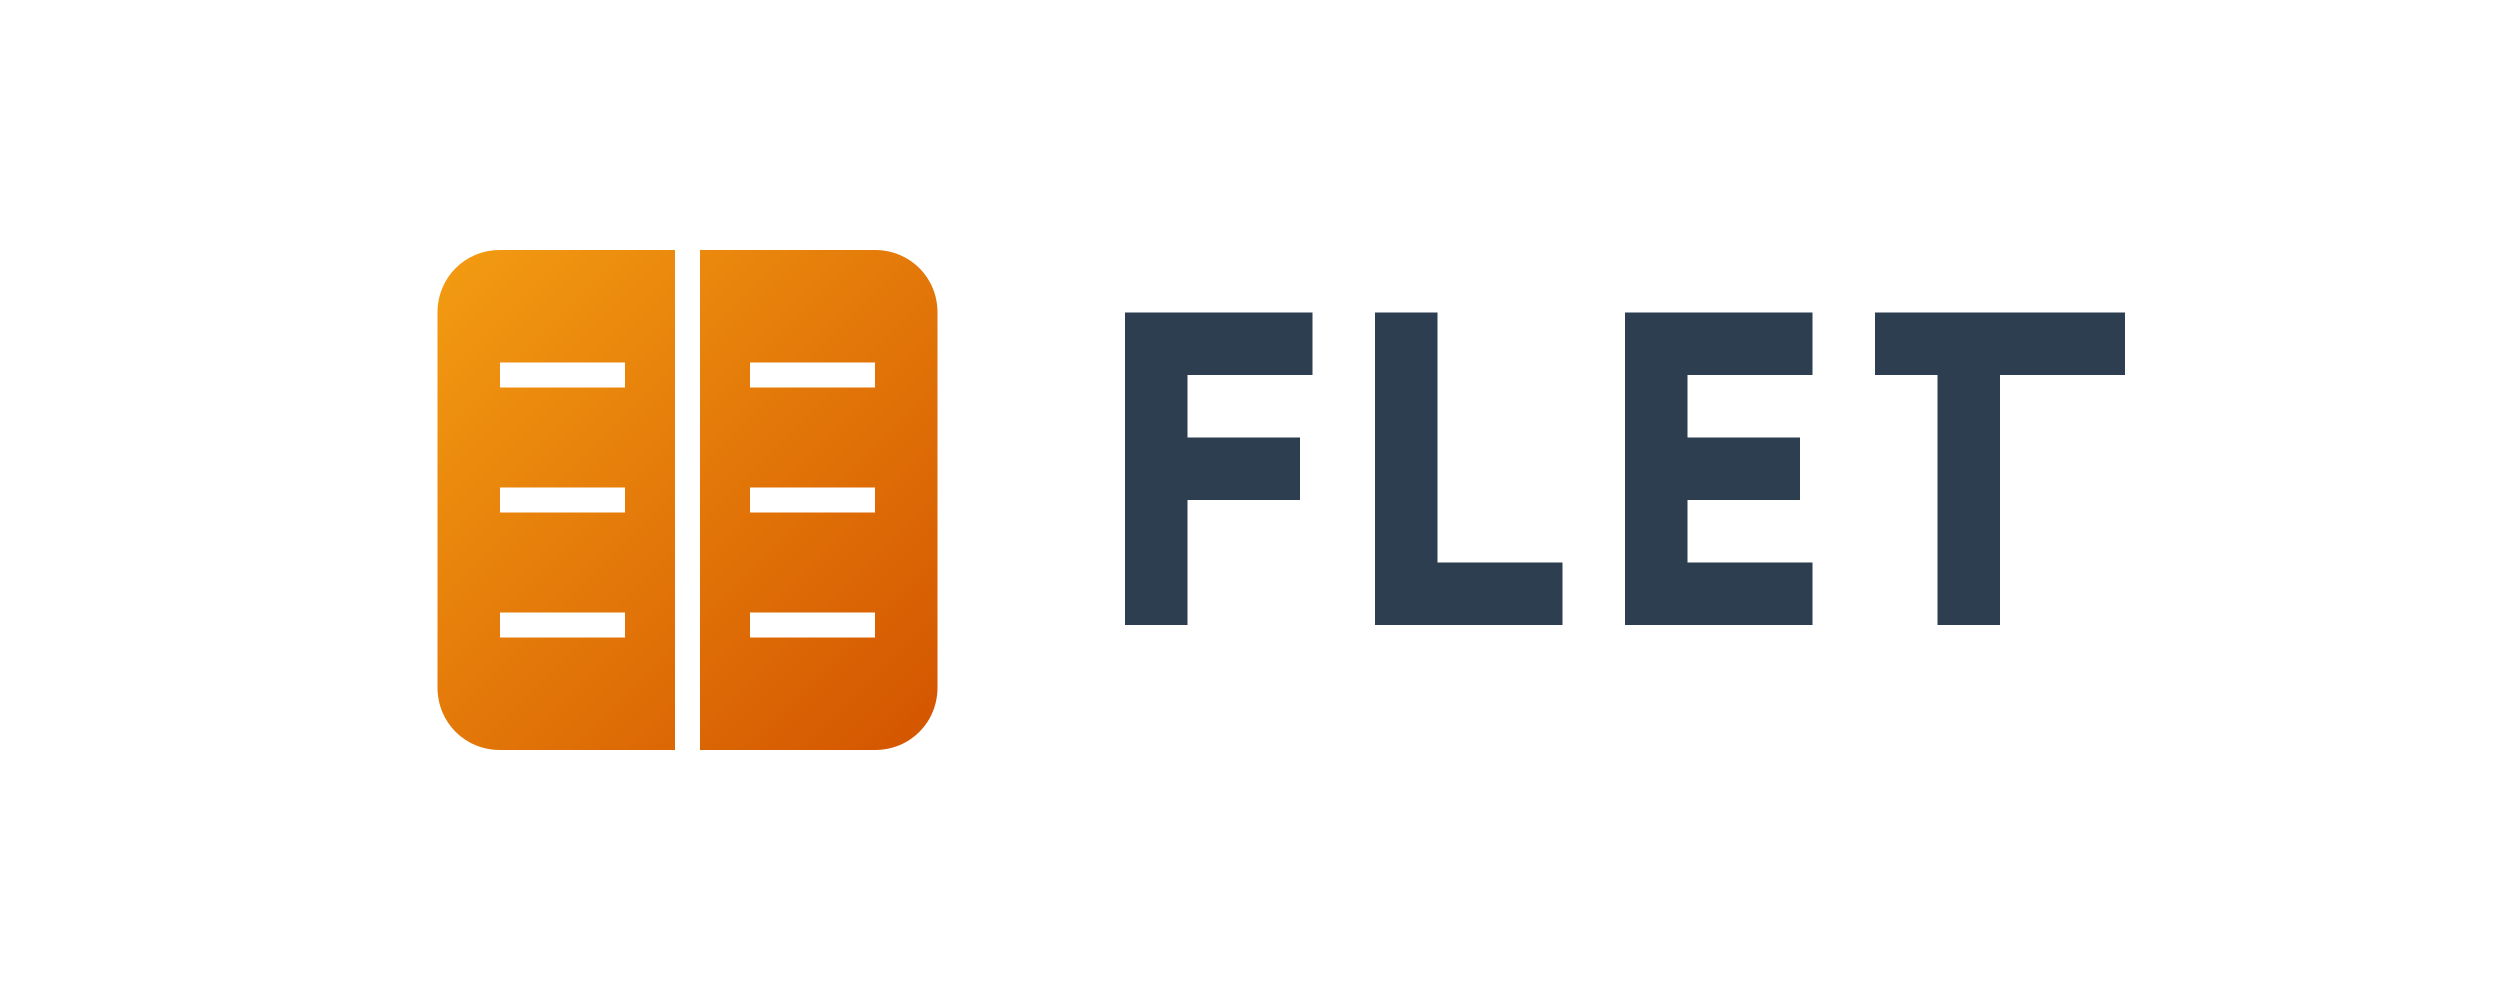
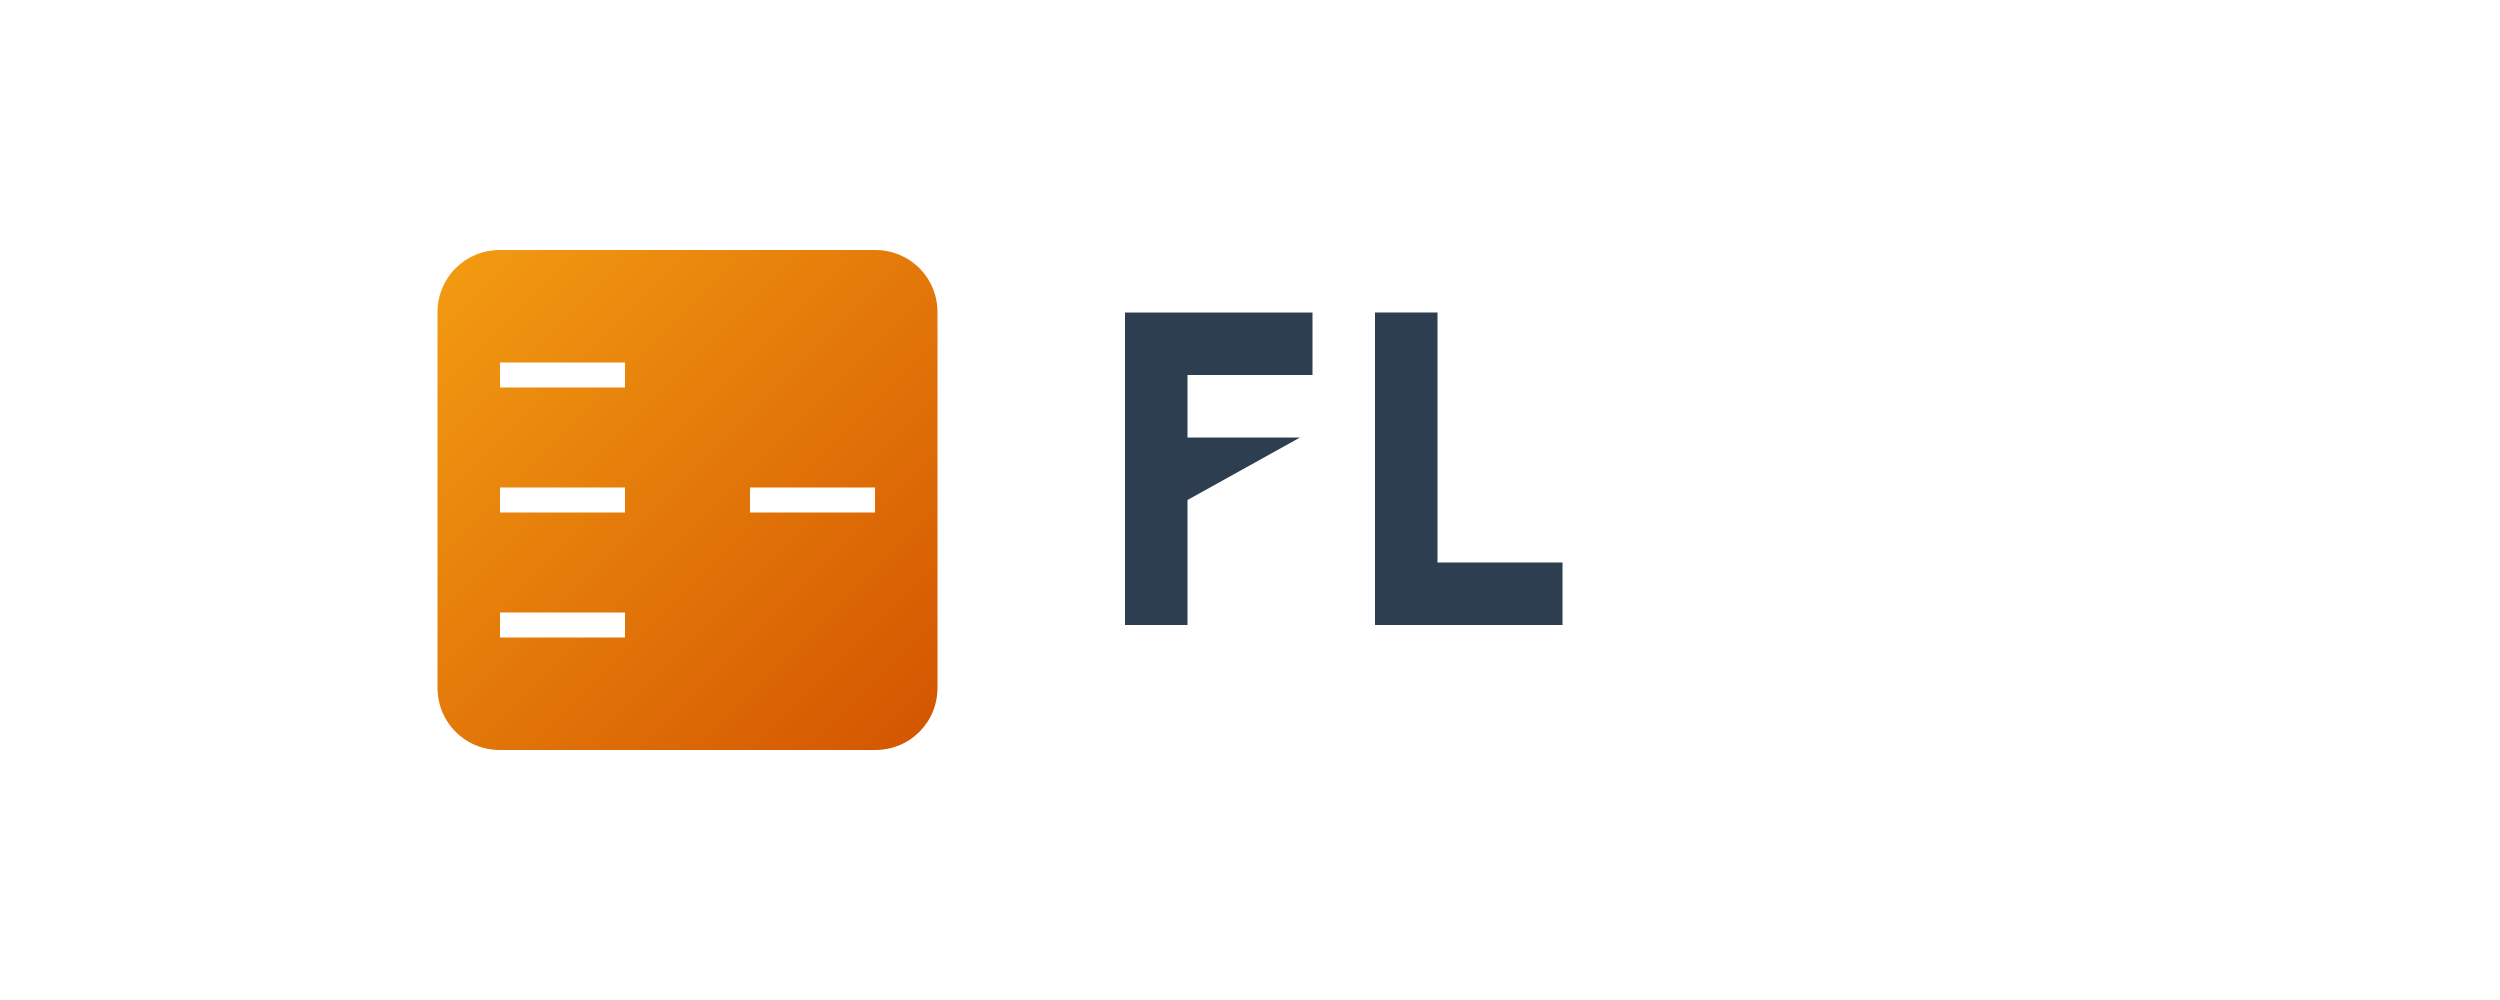
<svg xmlns="http://www.w3.org/2000/svg" width="200px" height="80px" viewBox="0 0 200 80" version="1.1">
  <title>EduConnect Logo</title>
  <defs>
    <linearGradient x1="0%" y1="0%" x2="100%" y2="100%" id="gradient">
      <stop stop-color="#f39c12" offset="0%" />
      <stop stop-color="#d35400" offset="100%" />
    </linearGradient>
  </defs>
  <g id="Logo" stroke="none" stroke-width="1" fill="none" fill-rule="evenodd">
    <rect id="bg" fill="#FFFFFF" x="0" y="0" width="200" height="80" rx="0" />
    <g id="book-icon" transform="translate(35, 20)">
      <path d="M5,0 L35,0 C37.8,0 40,2.2 40,5 L40,35 C40,37.8 37.8,40 35,40 L5,40 C2.2,40 0,37.8 0,35 L0,5 C0,2.2 2.2,0 5,0 Z" fill="url(#gradient)" />
-       <path d="M20,0 L20,40" stroke="#FFFFFF" stroke-width="2" />
      <path d="M5,10 L15,10" stroke="#FFFFFF" stroke-width="2" />
      <path d="M5,20 L15,20" stroke="#FFFFFF" stroke-width="2" />
      <path d="M5,30 L15,30" stroke="#FFFFFF" stroke-width="2" />
-       <path d="M25,10 L35,10" stroke="#FFFFFF" stroke-width="2" />
      <path d="M25,20 L35,20" stroke="#FFFFFF" stroke-width="2" />
-       <path d="M25,30 L35,30" stroke="#FFFFFF" stroke-width="2" />
    </g>
    <g id="text" transform="translate(90, 25)" fill="#2c3e50">
-       <path d="M0,0 L15,0 L15,5 L5,5 L5,10 L14,10 L14,15 L5,15 L5,25 L0,25 Z" id="E" fill-rule="nonzero" />
+       <path d="M0,0 L15,0 L15,5 L5,5 L5,10 L14,10 L5,15 L5,25 L0,25 Z" id="E" fill-rule="nonzero" />
      <path d="M20,0 L25,0 L25,20 L35,20 L35,25 L20,25 Z" id="L" fill-rule="nonzero" />
-       <path d="M40,0 L55,0 L55,5 L45,5 L45,10 L54,10 L54,15 L45,15 L45,20 L55,20 L55,25 L40,25 Z" id="E" fill-rule="nonzero" />
-       <path d="M60,0 L80,0 L80,5 L70,5 L70,25 L65,25 L65,5 L60,5 Z" id="T" fill-rule="nonzero" />
    </g>
  </g>
</svg>